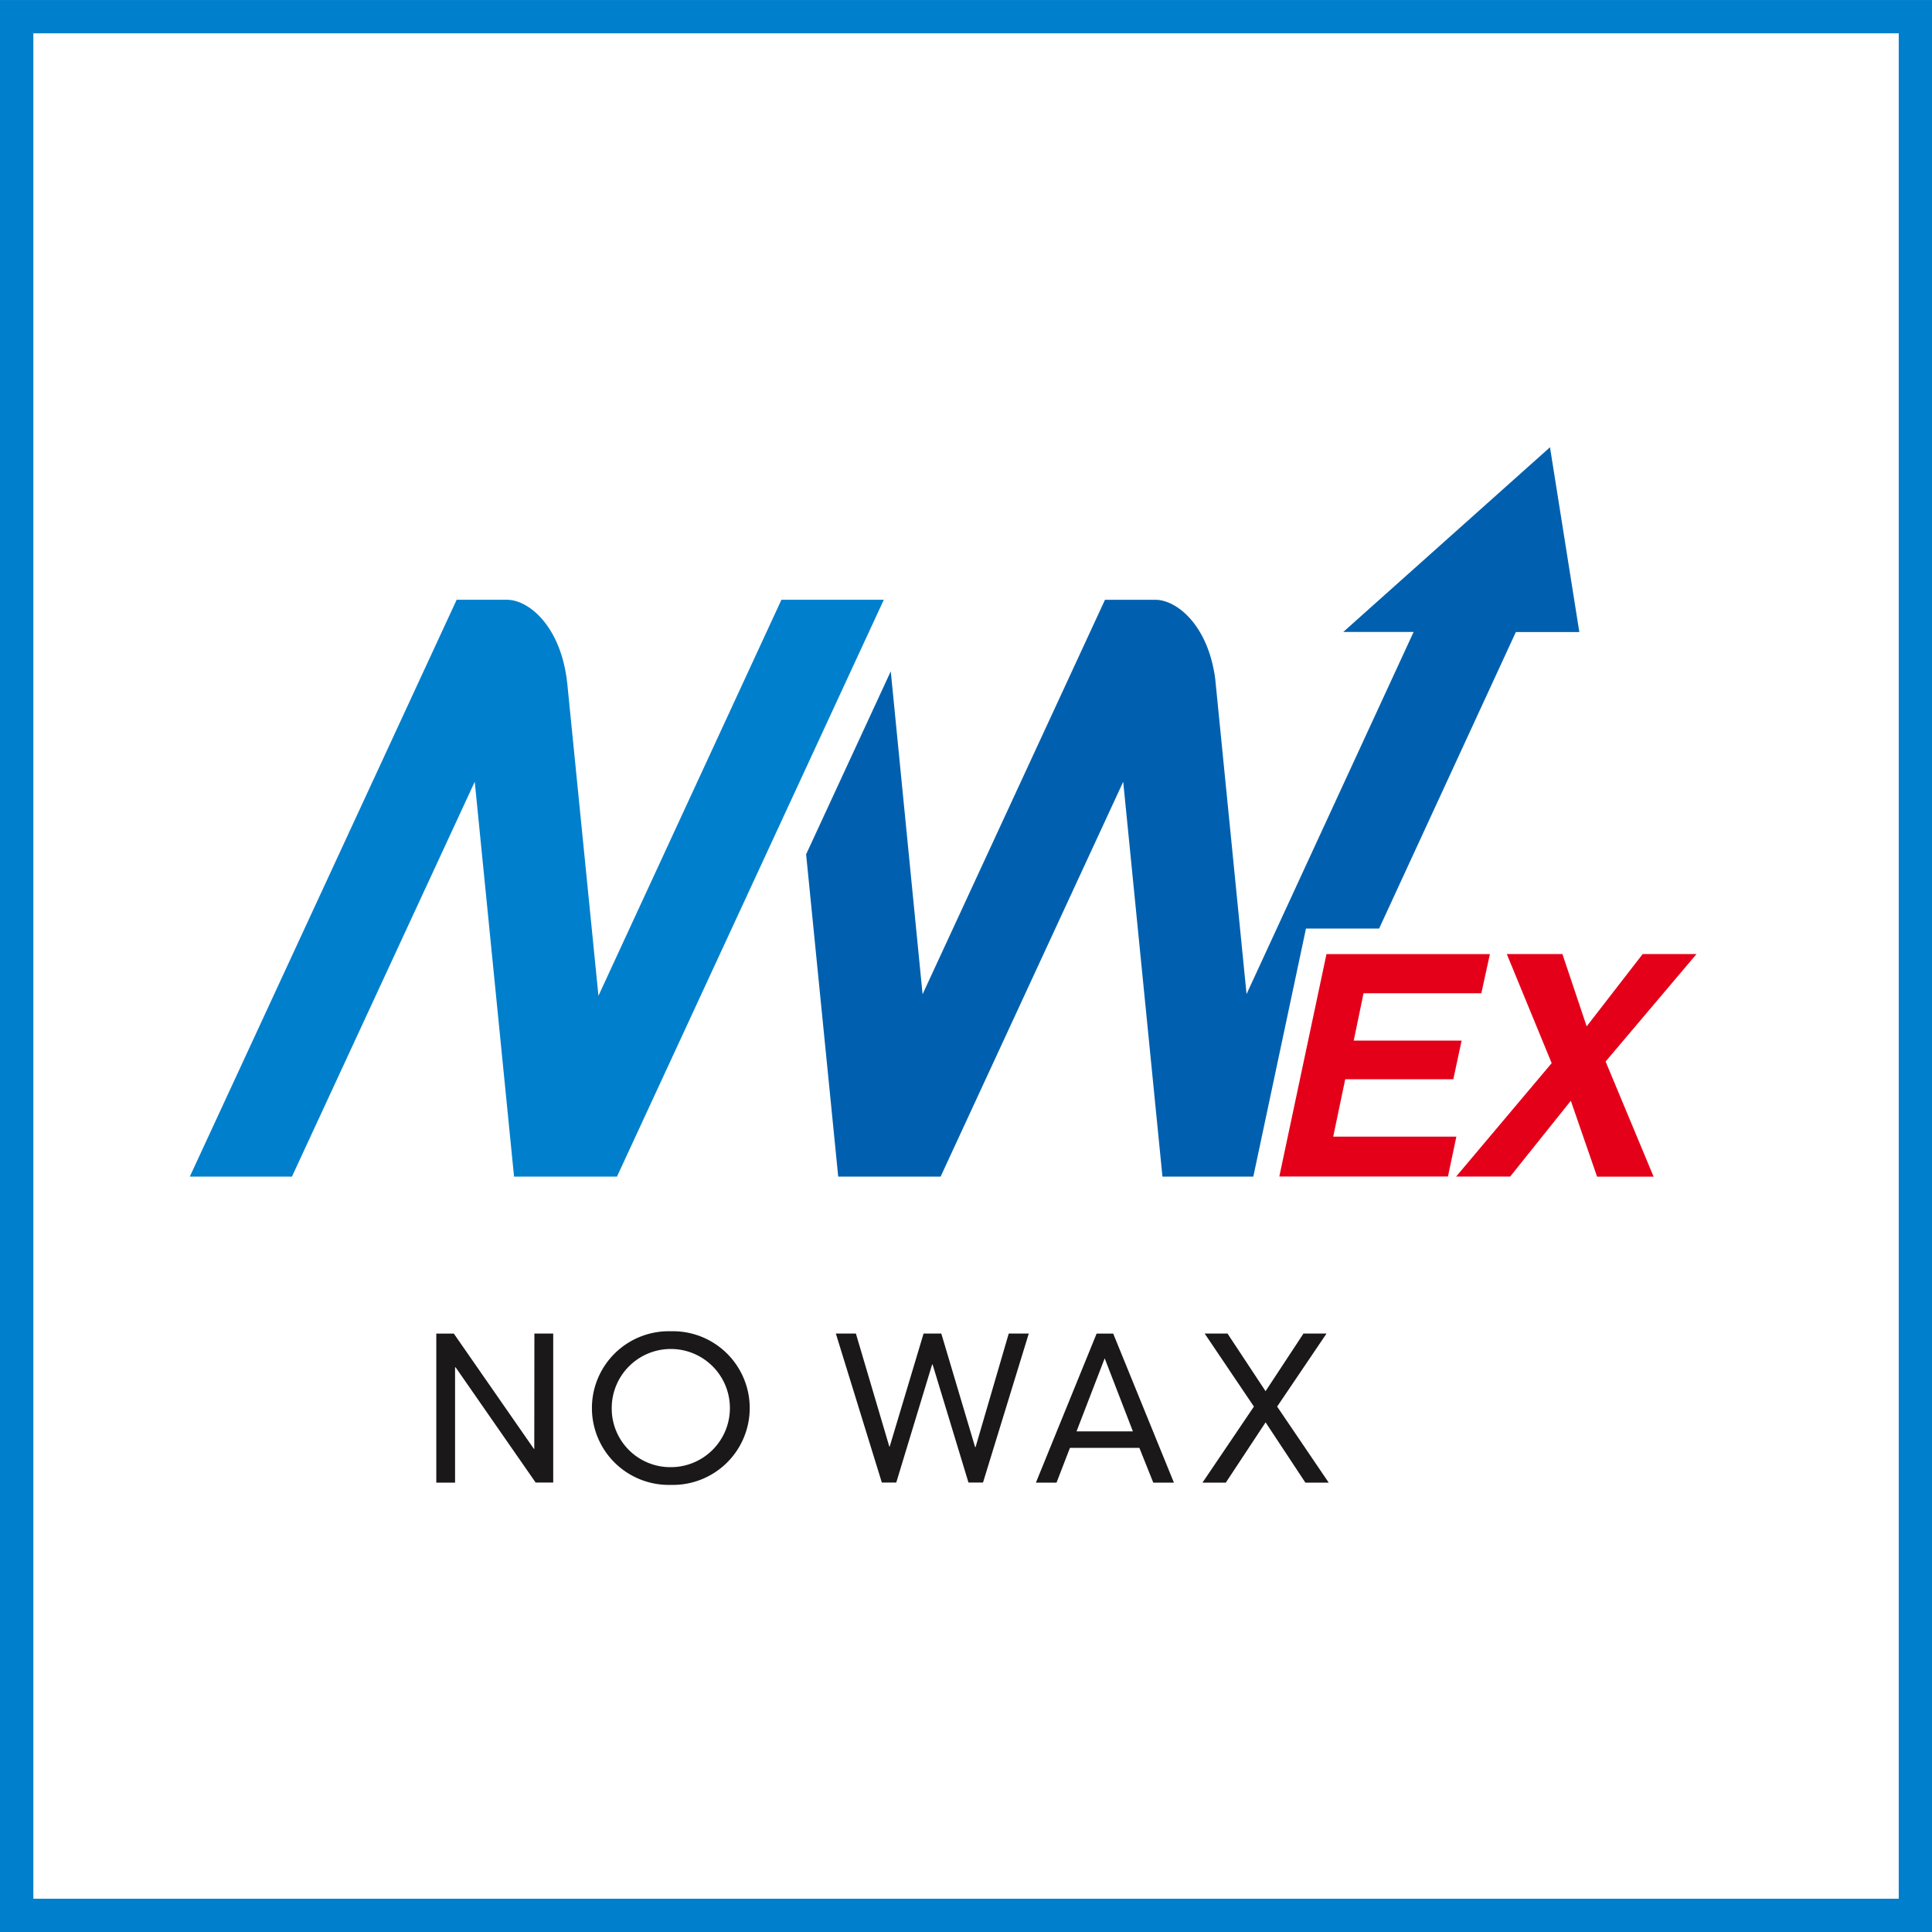
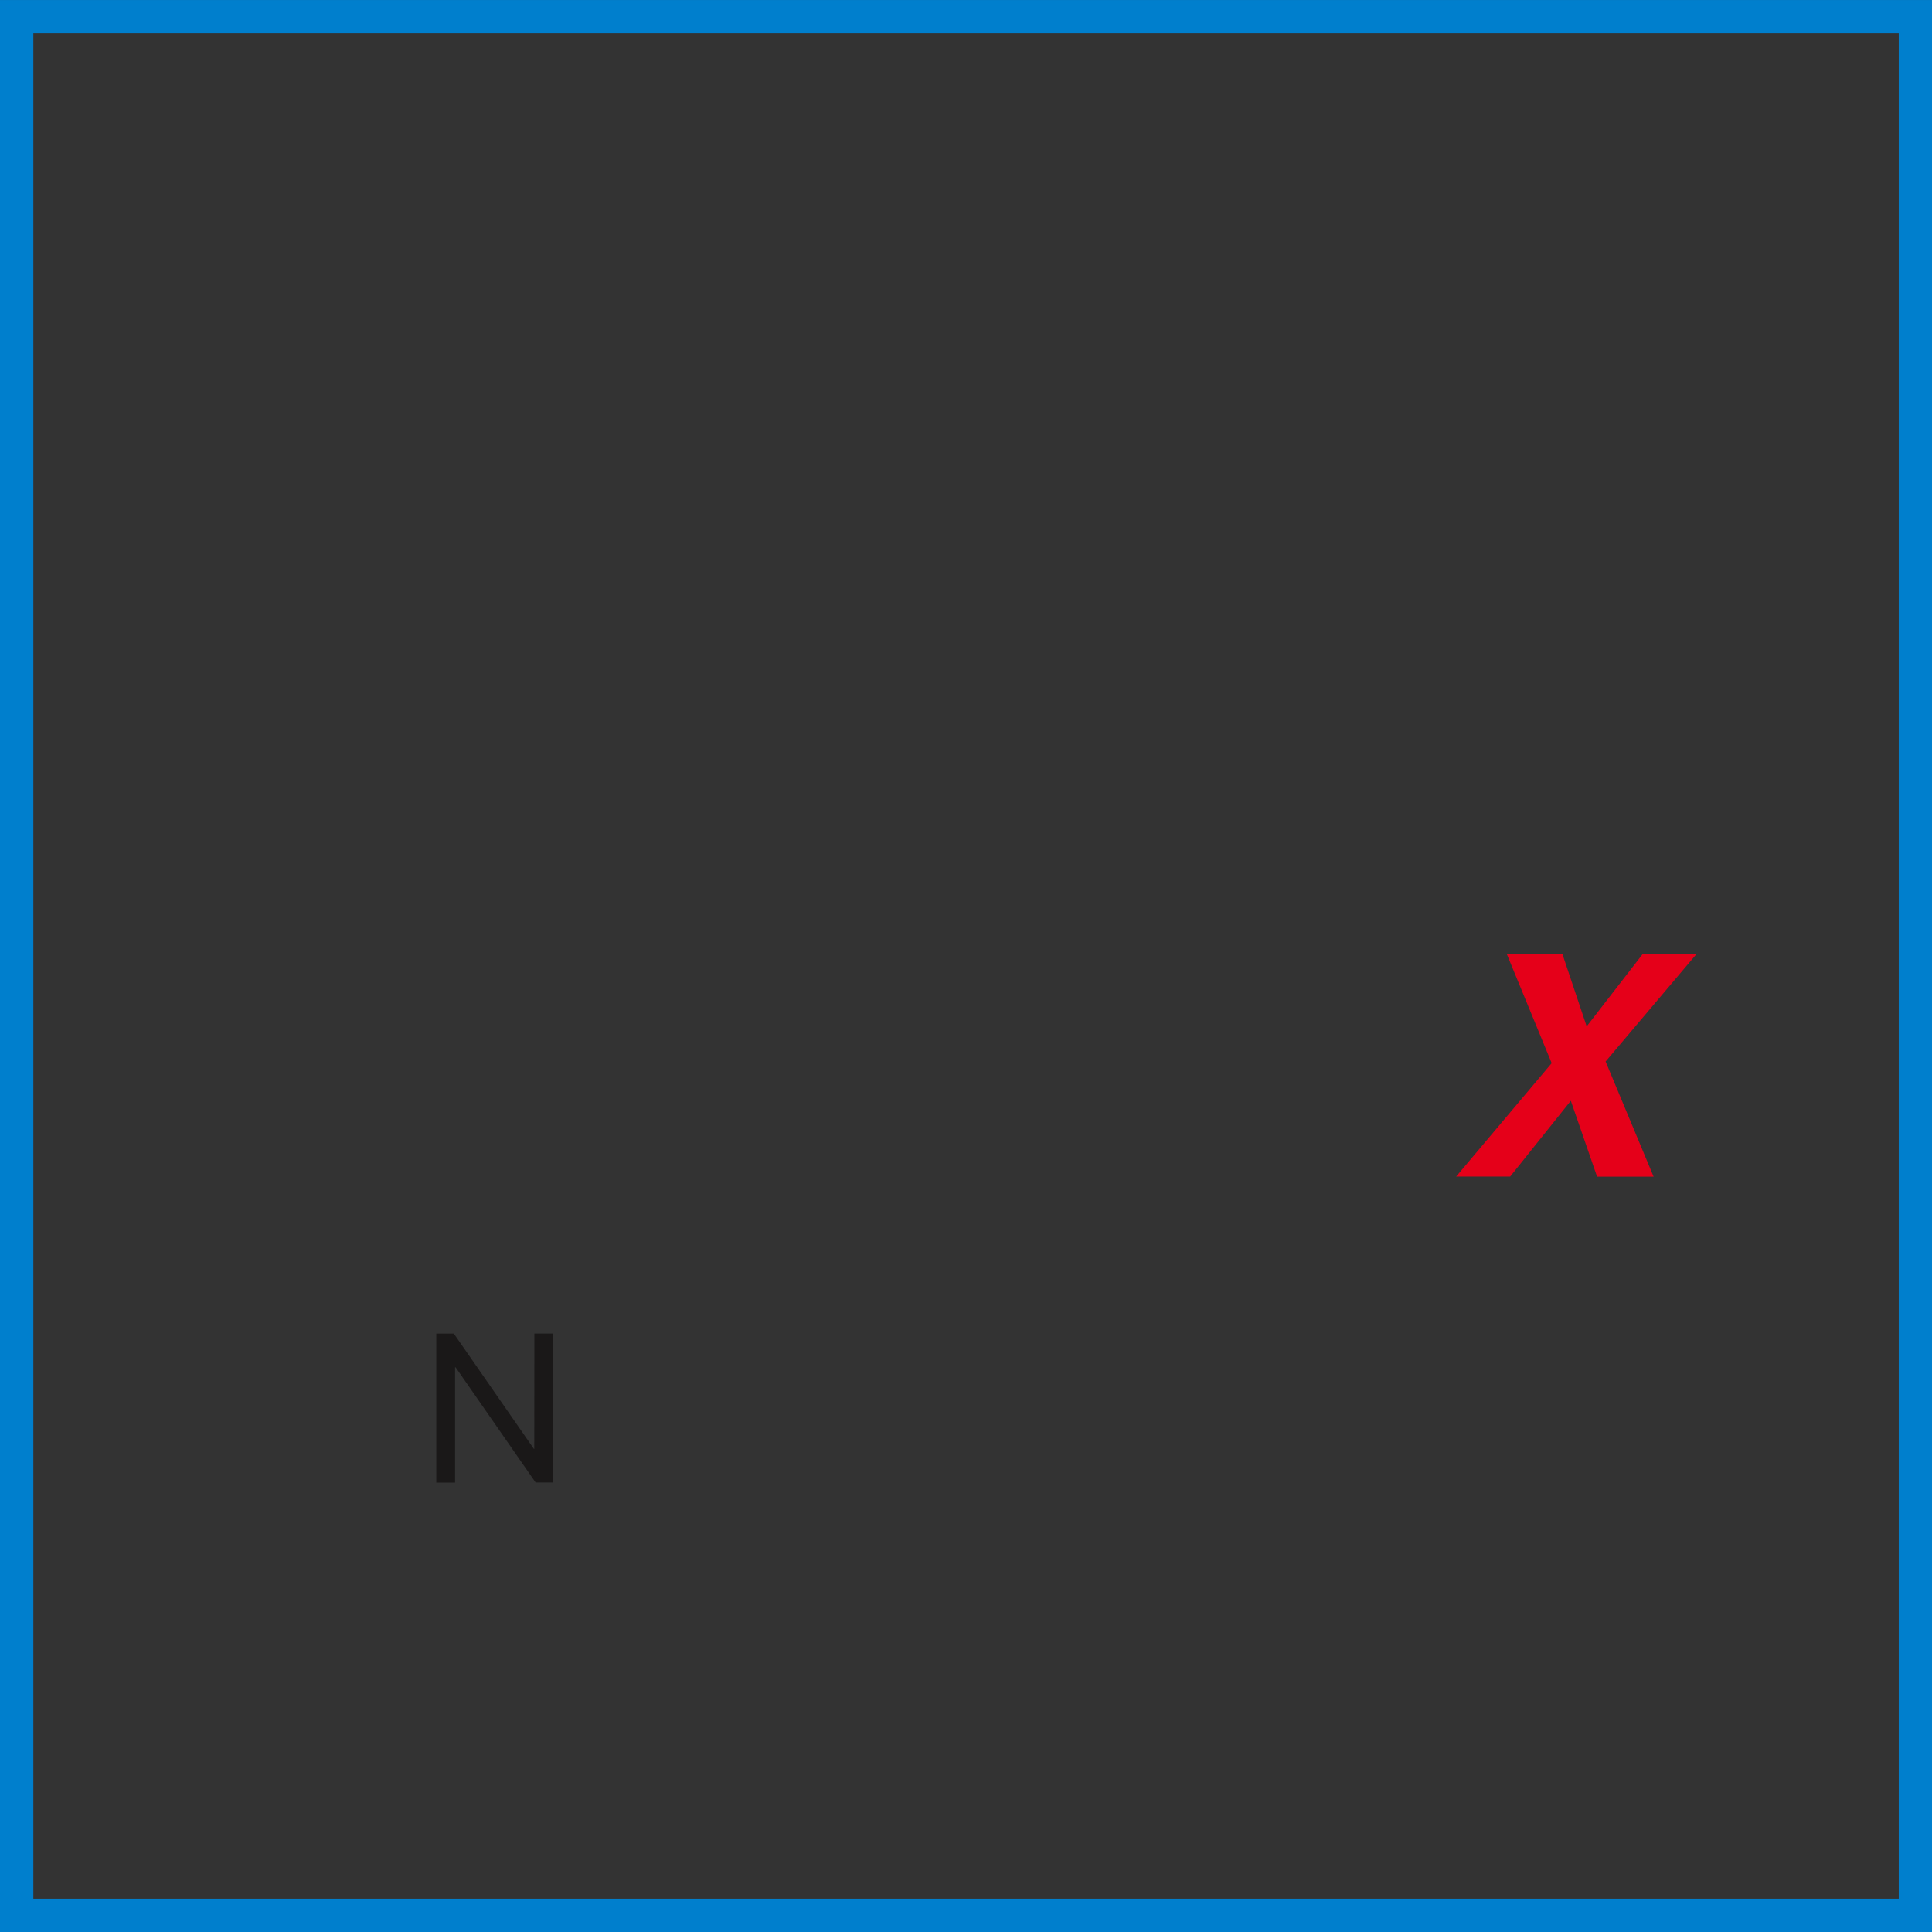
<svg xmlns="http://www.w3.org/2000/svg" id="グループ_315" data-name="グループ 315" width="70" height="70.002" viewBox="0 0 70 70.002">
  <rect x="0" y="0" width="70" height="70.002" fill="#333333" stroke="none" />
  <defs>
    <clipPath id="clip-path">
-       <rect id="長方形_291" data-name="長方形 291" width="70" height="70.002" fill="none" />
-     </clipPath>
+       </clipPath>
  </defs>
-   <rect id="長方形_290" data-name="長方形 290" width="70" height="70" fill="#fff" />
  <path id="パス_737" data-name="パス 737" d="M1.208,1.206H68.795V68.793H1.208ZM0,70H70V0H0Z" transform="translate(0 0.001)" fill="#007fcd" />
-   <path id="パス_738" data-name="パス 738" d="M26.09,15.419H21.822l-.356,1.716h3.909l-.3,1.4H21.158l-.435,2.079h4.462L24.88,22.06H18.77L20.479,14H26.4Z" transform="translate(27.582 20.568)" fill="#e50019" />
  <path id="パス_739" data-name="パス 739" d="M23.322,22.062H21.364l3.462-4.109L23.2,14h2.015l.879,2.62L28.123,14h1.951l-3.294,3.894,1.739,4.171H26.471l-.951-2.749Z" transform="translate(31.394 20.567)" fill="#e50019" />
  <path id="パス_740" data-name="パス 740" d="M9.954,19.565h.682v5.4H10L7.1,20.79h-.02v4.178H6.4v-5.4h.635l2.9,4.176h.015Z" transform="translate(9.408 28.751)" fill="#1a1818" />
  <g id="グループ_314" data-name="グループ 314">
    <g id="グループ_313" data-name="グループ 313" clip-path="url(#clip-path)">
-       <path id="パス_741" data-name="パス 741" d="M11.548,19.532a2.784,2.784,0,1,1,0,5.566,2.784,2.784,0,1,1,0-5.566m0,4.924a2.141,2.141,0,1,0-2.141-2.141,2.123,2.123,0,0,0,2.141,2.141" transform="translate(12.757 28.702)" fill="#1a1818" />
+       <path id="パス_741" data-name="パス 741" d="M11.548,19.532a2.784,2.784,0,1,1,0,5.566,2.784,2.784,0,1,1,0-5.566a2.141,2.141,0,1,0-2.141-2.141,2.123,2.123,0,0,0,2.141,2.141" transform="translate(12.757 28.702)" fill="#1a1818" />
      <path id="パス_742" data-name="パス 742" d="M18.528,19.565h.726l-1.659,5.4h-.526l-1.3-4.28h-.017l-1.3,4.28H13.93l-1.667-5.4h.726L14.2,23.66h.015l1.227-4.094h.642l1.225,4.114h.017Z" transform="translate(18.021 28.751)" fill="#1a1818" />
      <path id="パス_743" data-name="パス 743" d="M18.949,23.707H16.433l-.486,1.259H15.2l2.2-5.4h.6l2.2,5.4h-.748Zm-1.257-3.245-1.02,2.647h2.042Z" transform="translate(22.333 28.752)" fill="#1a1818" />
      <path id="パス_744" data-name="パス 744" d="M21.3,19.565h.835l-1.79,2.647,1.869,2.756h-.845l-1.442-2.185-1.442,2.185h-.845l1.864-2.756-1.785-2.647h.827l1.38,2.089Z" transform="translate(25.928 28.751)" fill="#1a1818" />
      <path id="パス_745" data-name="パス 745" d="M24.22,8.8,17.59,23.149,16.463,11.861C16.251,9.774,15.071,8.8,14.273,8.8h-1.82L2.785,29.7h3.7l6.623-14.306L14.532,29.7h3.729L27.929,8.8Z" transform="translate(4.093 12.93)" fill="#007fcd" />
-       <path id="パス_746" data-name="パス 746" d="M29.938,24h2.65l4.954-10.742h2.3L38.779,6.562l-7.49,6.692h2.549l-6.053,13.12L26.649,14.943c-.262-1.948-1.4-2.855-2.168-2.855H22.656L16.047,26.38l-1.153-11.7-3.067,6.631L12.99,32.988H16.7l6.616-14.306,1.422,14.306h3.292Z" transform="translate(17.38 9.643)" fill="#0060af" />
    </g>
  </g>
</svg>